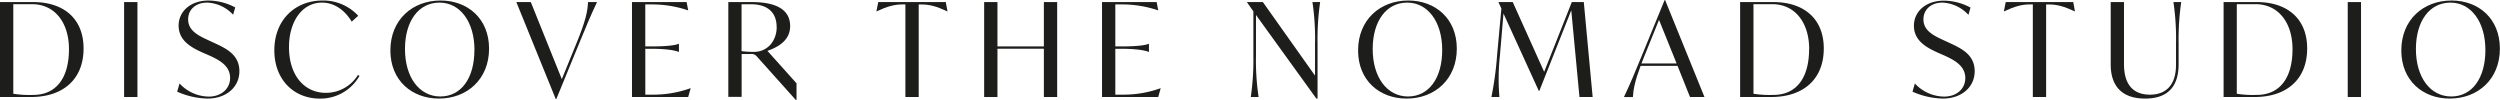
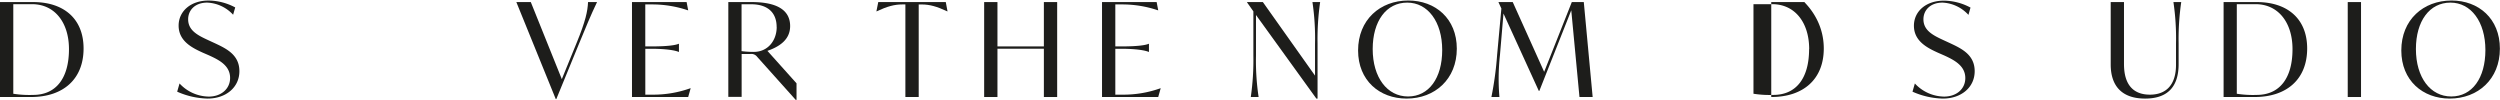
<svg xmlns="http://www.w3.org/2000/svg" viewBox="0 0 880.04 35.16">
  <defs>
    <style>.cls-1{fill:#1d1d1b;}</style>
  </defs>
  <g id="Layer_2" data-name="Layer 2">
    <g id="Layer_1-2" data-name="Layer 1">
      <path class="cls-1" d="M29.42,17.07c0,10.79-7.16,17.08-18.5,17.08H0V.73H11.7C22.31.73,29.42,6.47,29.42,17.07Zm-5.14.23c0-9.45-5.09-15.83-13-15.83H4.68V33a36.35,36.35,0,0,0,7,.41C19.69,33.41,24.28,27.58,24.28,17.3Z" />
-       <path class="cls-1" d="M43.69.73h4.69V34.15H43.69Z" />
      <path class="cls-1" d="M62.37,32.27l.83-2.89A14.26,14.26,0,0,0,73.48,34C77.93,34,81,31.21,81,27.45,81,23,77,21.07,73.62,19.51l-2.3-1c-3.62-1.66-8.44-4-8.44-9.5,0-5,4.18-8.82,10.56-8.82A20.15,20.15,0,0,1,82.8,2.62l-.74,2.57A13.13,13.13,0,0,0,72.93.92c-4.27,0-6.7,2.66-6.7,5.87,0,4,3.49,5.69,7.16,7.39l2.3,1.06c4.13,1.93,8.58,4.13,8.58,9.82s-4.73,9.64-11.2,9.64A27.62,27.62,0,0,1,62.37,32.27Z" />
-       <path class="cls-1" d="M96.57,17.72c0-10.7,7.3-17.54,17-17.54a16.76,16.76,0,0,1,12.53,5.37l-2.29,2.07c-2.34-3.9-6-6.7-10.47-6.7-7,0-11.61,6.7-11.61,15.65,0,10.14,5.55,16.11,12.94,16.11A13.21,13.21,0,0,0,126,26.39l.55.32a15.81,15.81,0,0,1-14,8C103.41,34.7,96.57,28,96.57,17.72Z" />
-       <path class="cls-1" d="M137.42,17.76C137.42,7,145.13.18,155.09.18c9.55,0,17.07,6.38,17.07,16.94,0,10.74-7.71,17.58-17.67,17.58C145,34.7,137.42,28.32,137.42,17.76Zm29.6-.14c0-10-5.09-16.7-12.3-16.7-7.39,0-12.16,6.52-12.16,16.34,0,10,5.09,16.7,12.44,16.7S167,27.49,167,17.62Z" />
      <path class="cls-1" d="M210.17.73c-2.21,4.59-3.95,8.86-6.34,14.65l-8,19.5h-.19L181.76.73h5.09l10.92,27.13L203,15.05c3.12-7.61,3.86-11.1,4-14.32Z" />
      <path class="cls-1" d="M243.12,31.07l-.87,3.08H222.47V.73H241.7l.55,2.9h-.09a39.14,39.14,0,0,0-12.49-2.07h-2.52V16.34h2.11c5,0,8.22-.32,9.64-.92H239v2.85h-.09c-1.42-.6-4.68-1.1-9.64-1.1h-2.11V33.32h2.66A38.67,38.67,0,0,0,243,31.07Z" />
      <path class="cls-1" d="M280.39,29.33v5.83h-.28L266.53,20a2.56,2.56,0,0,0-2.39-1h-3.07v15.1h-4.69V.73h8.22c8.81,0,13.54,2.76,13.54,8.45,0,4.73-3.67,7.21-8,8.72Zm-7-19.83c0-4.86-2.93-8-9-8h-3.35V18a34.8,34.8,0,0,0,4.22.27C270.29,18.31,273.41,14.27,273.41,9.5Z" />
      <path class="cls-1" d="M333.54,4h-.09c-3.67-1.74-6.24-2.43-9-2.43H323.4V34.15h-4.69V1.56h-1.1c-2.75,0-5.32.69-9,2.43h-.1l.65-3.26h23.77Z" />
      <path class="cls-1" d="M372.14.73V34.15h-4.68v-17H351.12v17h-4.68V.73h4.68V16.34h16.34V.73Z" />
      <path class="cls-1" d="M408.58,31.07l-.87,3.08H387.93V.73h19.23l.55,2.9h-.09a39.09,39.09,0,0,0-12.49-2.07h-2.52V16.34h2.11c5,0,8.22-.32,9.64-.92h.09v2.85h-.09c-1.42-.6-4.68-1.1-9.64-1.1h-2.11V33.32h2.66a38.67,38.67,0,0,0,13.22-2.25Z" />
      <path class="cls-1" d="M464.71.73a92.2,92.2,0,0,0-.91,14.6V34.7h-.42L442.13,5.28V19.55a86.28,86.28,0,0,0,.92,14.6H440.3a92.11,92.11,0,0,0,.91-14.6V4L439,.87V.73h5.55l18.36,25.89V15.33A86.36,86.36,0,0,0,462,.73Z" />
      <path class="cls-1" d="M478.07,17.76C478.07,7,485.78.18,495.74.18c9.55,0,17.08,6.38,17.08,16.94,0,10.74-7.72,17.58-17.67,17.58C485.6,34.7,478.07,28.32,478.07,17.76Zm29.61-.14c0-10-5.1-16.7-12.31-16.7-7.39,0-12.16,6.52-12.16,16.34,0,10,5.1,16.7,12.44,16.7S507.68,27.49,507.68,17.62Z" />
      <path class="cls-1" d="M556,34.15,553.11,3.63,541.87,32h-.18L529.25,4.77,528,19.51a75.79,75.79,0,0,0-.18,14.64H525a117.31,117.31,0,0,0,2-14.69L528.51,3l-1-2.16V.73h5l11.06,24.56L553.3.73h4.22l3.12,33.42Z" />
-       <path class="cls-1" d="M590.52,23.18h-13c-2,5.37-2.57,8.26-2.71,11h-3.17c2.2-4.59,3.95-8.86,6.33-14.64l8-19.51h.18L600,34.15h-5.09Zm-.32-.83L584,7l-5.18,12.81-1,2.52Z" />
-       <path class="cls-1" d="M642,17.07c0,10.79-7.16,17.08-18.49,17.08H612.55V.73h11.71C634.86.73,642,6.47,642,17.07Zm-5.14.23c0-9.45-5.09-15.83-13-15.83h-6.61V33a36.41,36.41,0,0,0,7,.41C632.24,33.41,636.83,27.58,636.83,17.3Z" />
+       <path class="cls-1" d="M642,17.07c0,10.79-7.16,17.08-18.49,17.08V.73h11.71C634.86.73,642,6.47,642,17.07Zm-5.14.23c0-9.45-5.09-15.83-13-15.83h-6.61V33a36.41,36.41,0,0,0,7,.41C632.24,33.41,636.83,27.58,636.83,17.3Z" />
      <path class="cls-1" d="M673.23,32.27l.83-2.89A14.26,14.26,0,0,0,684.34,34c4.45,0,7.48-2.75,7.48-6.51,0-4.41-4-6.38-7.35-7.94l-2.29-1c-3.63-1.66-8.45-4-8.45-9.5,0-5,4.18-8.82,10.56-8.82a20.15,20.15,0,0,1,9.36,2.44l-.73,2.57A13.15,13.15,0,0,0,683.79.92c-4.27,0-6.71,2.66-6.71,5.87,0,4,3.49,5.69,7.16,7.39l2.3,1.06c4.13,1.93,8.58,4.13,8.58,9.82s-4.72,9.64-11.2,9.64A27.52,27.52,0,0,1,673.23,32.27Z" />
-       <path class="cls-1" d="M730.42,4h-.09c-3.68-1.74-6.25-2.43-9-2.43h-1.06V34.15h-4.68V1.56h-1.1c-2.75,0-5.32.69-9,2.43h-.09l.65-3.26h23.77Z" />
      <path class="cls-1" d="M743,22.67V.73h4.68V22.58c0,7.16,3.21,10.74,9.13,10.74,5.7,0,9.18-3.44,9.18-10.51V15.33a86.54,86.54,0,0,0-.91-14.6h2.75a90.8,90.8,0,0,0-.92,14.6v7.25c0,7.8-3.72,12.12-11.79,12.12S743,30.38,743,22.67Z" />
      <path class="cls-1" d="M812.16,17.07c0,10.79-7.16,17.08-18.5,17.08H782.74V.73h11.7C805.05.73,812.16,6.47,812.16,17.07ZM807,17.3c0-9.45-5.09-15.83-13-15.83h-6.61V33a36.35,36.35,0,0,0,7,.41C802.43,33.41,807,27.58,807,17.3Z" />
      <path class="cls-1" d="M826.44.73h4.68V34.15h-4.68Z" />
      <path class="cls-1" d="M845.3,17.76C845.3,7,853,.18,863,.18,872.52.18,880,6.56,880,17.12c0,10.74-7.71,17.58-17.67,17.58C852.83,34.7,845.3,28.32,845.3,17.76Zm29.6-.14c0-10-5.09-16.7-12.3-16.7-7.39,0-12.16,6.52-12.16,16.34,0,10,5.09,16.7,12.44,16.7S874.9,27.49,874.9,17.62Z" />
    </g>
  </g>
</svg>